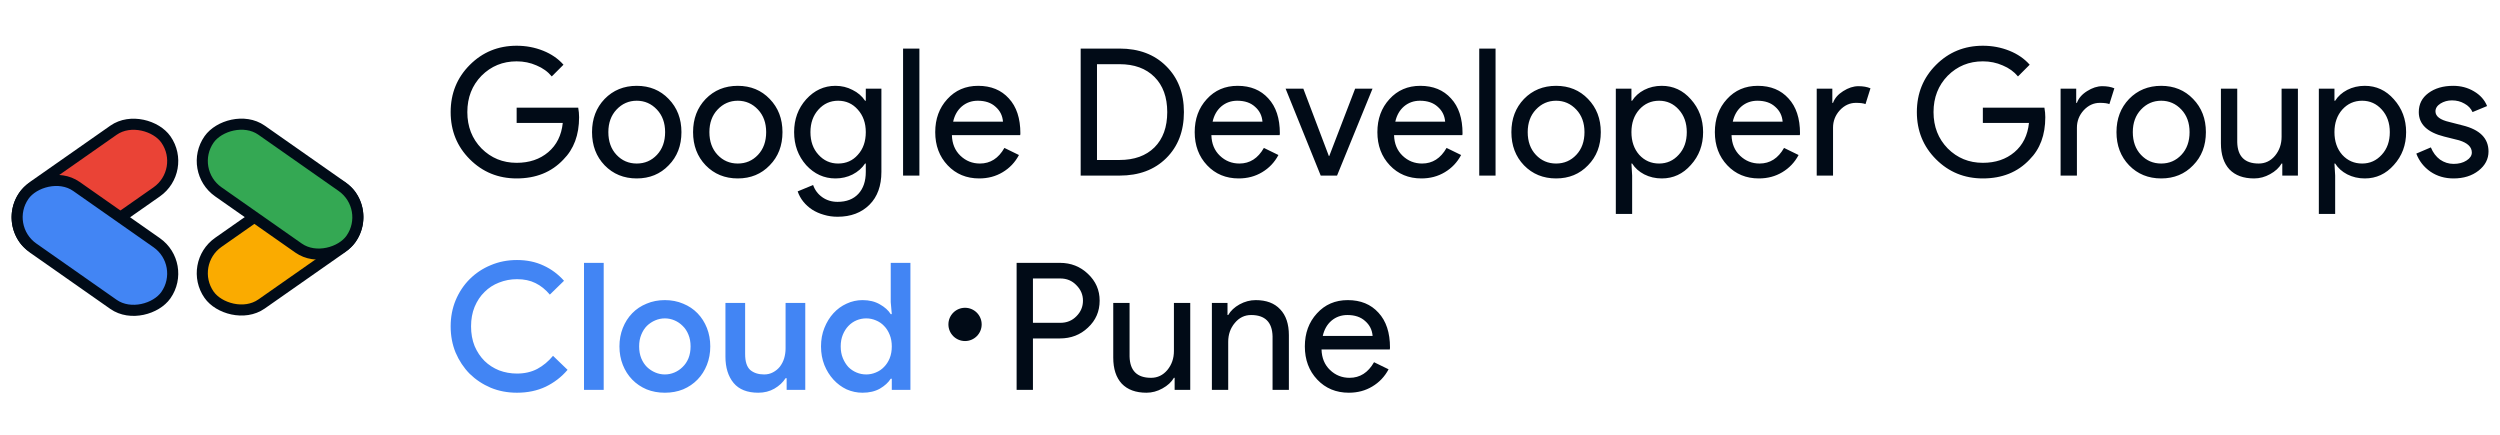
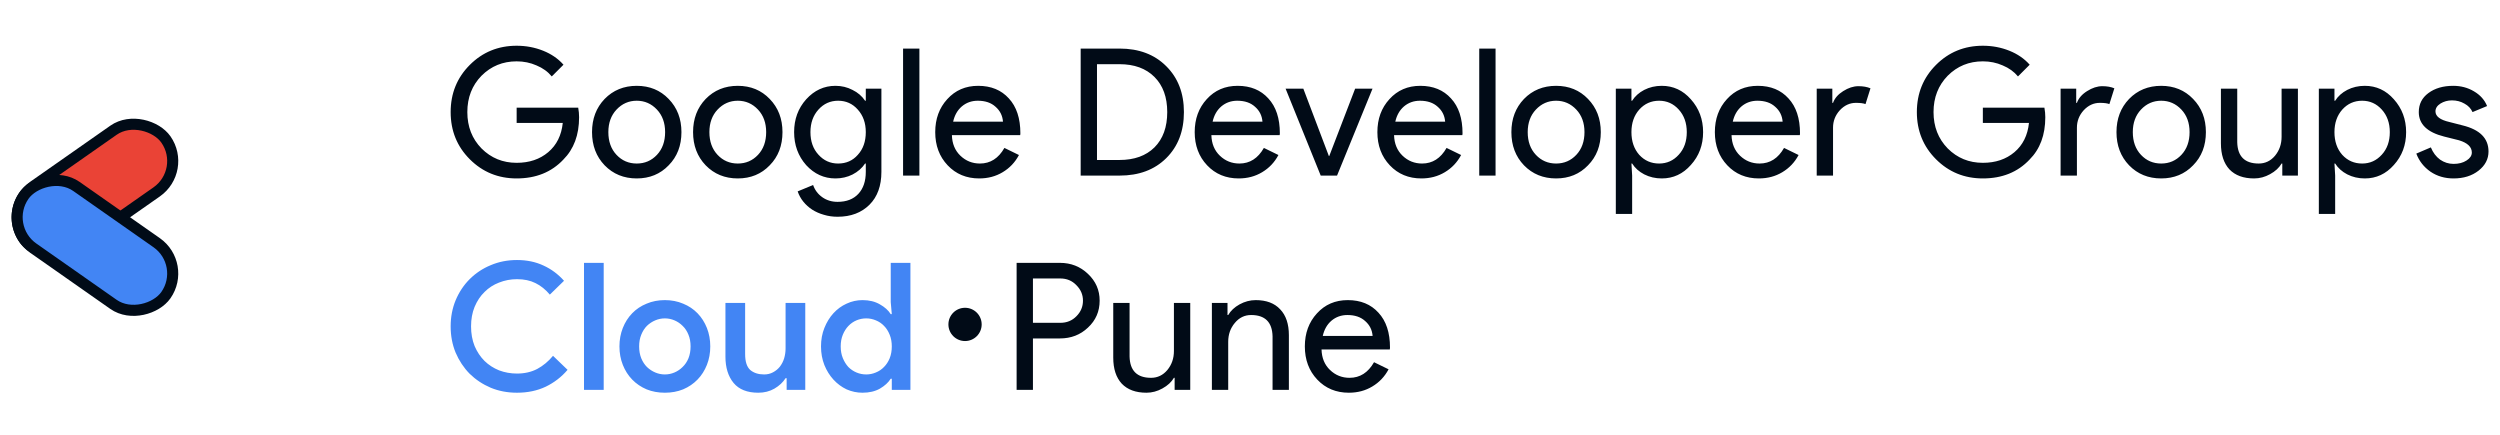
<svg xmlns="http://www.w3.org/2000/svg" width="420" height="73" viewBox="0 0 420 73" fill="none">
  <rect x="0.393" y="34.953" width="29.119" height="12.648" rx="6.324" transform="rotate(-35 0.393 34.953)" fill="#EA4336" stroke="#010B17" stroke-width="1.863" />
  <rect width="29.119" height="12.648" rx="6.324" transform="matrix(0.819 0.574 0.574 -0.819 0.393 38.047)" fill="#4285F4" stroke="#010B17" stroke-width="1.863" />
-   <rect x="62.608" y="38" width="29.119" height="12.648" rx="6.324" transform="rotate(145 62.608 38)" fill="#FAAB00" stroke="#010B17" stroke-width="1.863" />
-   <rect width="29.119" height="12.648" rx="6.324" transform="matrix(-0.819 -0.574 -0.574 0.819 62.608 34.953)" fill="#34A853" stroke="#010B17" stroke-width="1.863" />
  <path d="M97.288 19.695C97.288 22.675 96.404 25.049 94.636 26.818C92.649 28.924 90.036 29.977 86.797 29.977C83.698 29.977 81.075 28.904 78.929 26.758C76.783 24.612 75.71 21.97 75.71 18.83C75.71 15.691 76.783 13.048 78.929 10.902C81.075 8.756 83.698 7.684 86.797 7.684C88.367 7.684 89.847 7.962 91.238 8.518C92.629 9.074 93.771 9.859 94.665 10.873L92.698 12.84C92.043 12.045 91.188 11.429 90.135 10.992C89.102 10.535 87.989 10.306 86.797 10.306C84.472 10.306 82.505 11.111 80.896 12.72C79.306 14.35 78.512 16.386 78.512 18.83C78.512 21.274 79.306 23.311 80.896 24.94C82.505 26.549 84.472 27.354 86.797 27.354C88.923 27.354 90.692 26.758 92.102 25.566C93.513 24.374 94.328 22.735 94.546 20.648H86.797V18.085H97.139C97.239 18.641 97.288 19.178 97.288 19.695ZM99.461 22.198C99.461 19.953 100.166 18.095 101.577 16.625C103.008 15.154 104.806 14.419 106.971 14.419C109.137 14.419 110.925 15.154 112.336 16.625C113.767 18.095 114.482 19.953 114.482 22.198C114.482 24.463 113.767 26.321 112.336 27.771C110.925 29.242 109.137 29.977 106.971 29.977C104.806 29.977 103.008 29.242 101.577 27.771C100.166 26.301 99.461 24.443 99.461 22.198ZM102.203 22.198C102.203 23.768 102.66 25.039 103.574 26.013C104.488 26.986 105.62 27.473 106.971 27.473C108.323 27.473 109.455 26.986 110.369 26.013C111.283 25.039 111.74 23.768 111.74 22.198C111.74 20.648 111.283 19.387 110.369 18.413C109.435 17.419 108.303 16.923 106.971 16.923C105.64 16.923 104.508 17.419 103.574 18.413C102.66 19.387 102.203 20.648 102.203 22.198ZM116.436 22.198C116.436 19.953 117.142 18.095 118.552 16.625C119.983 15.154 121.781 14.419 123.947 14.419C126.113 14.419 127.901 15.154 129.312 16.625C130.742 18.095 131.457 19.953 131.457 22.198C131.457 24.463 130.742 26.321 129.312 27.771C127.901 29.242 126.113 29.977 123.947 29.977C121.781 29.977 119.983 29.242 118.552 27.771C117.142 26.301 116.436 24.443 116.436 22.198ZM119.178 22.198C119.178 23.768 119.635 25.039 120.549 26.013C121.463 26.986 122.596 27.473 123.947 27.473C125.298 27.473 126.431 26.986 127.345 26.013C128.259 25.039 128.716 23.768 128.716 22.198C128.716 20.648 128.259 19.387 127.345 18.413C126.411 17.419 125.278 16.923 123.947 16.923C122.616 16.923 121.483 17.419 120.549 18.413C119.635 19.387 119.178 20.648 119.178 22.198ZM140.803 27.473C142.154 27.473 143.257 26.986 144.111 26.013C145.005 25.039 145.453 23.768 145.453 22.198C145.453 20.668 145.005 19.406 144.111 18.413C143.237 17.419 142.134 16.923 140.803 16.923C139.492 16.923 138.389 17.419 137.495 18.413C136.601 19.406 136.154 20.668 136.154 22.198C136.154 23.748 136.601 25.009 137.495 25.983C138.389 26.977 139.492 27.473 140.803 27.473ZM140.714 36.414C139.899 36.414 139.134 36.305 138.419 36.087C137.704 35.888 137.048 35.6 136.452 35.222C135.876 34.845 135.379 34.398 134.962 33.881C134.544 33.365 134.226 32.788 134.008 32.153L136.601 31.08C136.899 31.934 137.415 32.62 138.151 33.136C138.886 33.653 139.74 33.911 140.714 33.911C142.204 33.911 143.366 33.464 144.201 32.57C145.035 31.676 145.453 30.444 145.453 28.874V27.473H145.333C144.817 28.248 144.111 28.864 143.217 29.321C142.343 29.758 141.389 29.977 140.356 29.977C138.449 29.977 136.809 29.232 135.438 27.742C134.087 26.212 133.412 24.364 133.412 22.198C133.412 20.032 134.087 18.194 135.438 16.684C136.809 15.174 138.449 14.419 140.356 14.419C141.389 14.419 142.343 14.648 143.217 15.105C144.111 15.542 144.817 16.148 145.333 16.923H145.453V14.896H148.075V28.874C148.075 31.219 147.41 33.057 146.078 34.388C144.727 35.739 142.939 36.414 140.714 36.414ZM154.458 8.16V29.5H151.716V8.16H154.458ZM164.509 29.977C162.363 29.977 160.595 29.242 159.204 27.771C157.813 26.301 157.118 24.443 157.118 22.198C157.118 19.973 157.793 18.125 159.144 16.654C160.495 15.164 162.224 14.419 164.33 14.419C166.496 14.419 168.215 15.125 169.486 16.535C170.778 17.926 171.423 19.883 171.423 22.407L171.394 22.705H159.919C159.959 24.135 160.436 25.288 161.35 26.162C162.264 27.036 163.356 27.473 164.628 27.473C166.377 27.473 167.748 26.599 168.741 24.851L171.185 26.043C170.529 27.275 169.615 28.238 168.443 28.934C167.291 29.629 165.979 29.977 164.509 29.977ZM160.128 20.44H168.503C168.423 19.426 168.006 18.592 167.251 17.936C166.516 17.261 165.522 16.923 164.27 16.923C163.237 16.923 162.343 17.241 161.588 17.877C160.853 18.512 160.366 19.367 160.128 20.44ZM181.553 29.5V8.16H188.08C191.338 8.16 193.951 9.144 195.918 11.111C197.905 13.078 198.898 15.651 198.898 18.83C198.898 22.029 197.905 24.612 195.918 26.579C193.951 28.526 191.338 29.5 188.08 29.5H181.553ZM184.295 10.783V26.877H188.08C190.563 26.877 192.52 26.172 193.951 24.761C195.382 23.331 196.097 21.354 196.097 18.83C196.097 16.327 195.382 14.36 193.951 12.929C192.52 11.498 190.563 10.783 188.08 10.783H184.295ZM208.101 29.977C205.955 29.977 204.186 29.242 202.796 27.771C201.405 26.301 200.709 24.443 200.709 22.198C200.709 19.973 201.385 18.125 202.736 16.654C204.087 15.164 205.816 14.419 207.922 14.419C210.088 14.419 211.806 15.125 213.078 16.535C214.369 17.926 215.015 19.883 215.015 22.407L214.985 22.705H203.511C203.551 24.135 204.027 25.288 204.941 26.162C205.855 27.036 206.948 27.473 208.22 27.473C209.968 27.473 211.339 26.599 212.333 24.851L214.777 26.043C214.121 27.275 213.207 28.238 212.035 28.934C210.882 29.629 209.571 29.977 208.101 29.977ZM203.719 20.44H212.094C212.015 19.426 211.598 18.592 210.843 17.936C210.107 17.261 209.114 16.923 207.862 16.923C206.829 16.923 205.935 17.241 205.18 17.877C204.445 18.512 203.958 19.367 203.719 20.44ZM224.623 29.5H221.881L215.98 14.896H218.96L223.252 26.222H223.312L227.663 14.896H230.584L224.623 29.5ZM238.792 29.977C236.646 29.977 234.877 29.242 233.487 27.771C232.096 26.301 231.4 24.443 231.4 22.198C231.4 19.973 232.076 18.125 233.427 16.654C234.778 15.164 236.507 14.419 238.613 14.419C240.779 14.419 242.497 15.125 243.769 16.535C245.06 17.926 245.706 19.883 245.706 22.407L245.676 22.705H234.202C234.242 24.135 234.719 25.288 235.632 26.162C236.546 27.036 237.639 27.473 238.911 27.473C240.659 27.473 242.03 26.599 243.024 24.851L245.468 26.043C244.812 27.275 243.898 28.238 242.726 28.934C241.573 29.629 240.262 29.977 238.792 29.977ZM234.411 20.44H242.785C242.706 19.426 242.289 18.592 241.534 17.936C240.799 17.261 239.805 16.923 238.553 16.923C237.52 16.923 236.626 17.241 235.871 17.877C235.136 18.512 234.649 19.367 234.411 20.44ZM251.254 8.16V29.5H248.512V8.16H251.254ZM253.913 22.198C253.913 19.953 254.618 18.095 256.029 16.625C257.459 15.154 259.258 14.419 261.423 14.419C263.589 14.419 265.377 15.154 266.788 16.625C268.219 18.095 268.934 19.953 268.934 22.198C268.934 24.463 268.219 26.321 266.788 27.771C265.377 29.242 263.589 29.977 261.423 29.977C259.258 29.977 257.459 29.242 256.029 27.771C254.618 26.301 253.913 24.443 253.913 22.198ZM256.655 22.198C256.655 23.768 257.112 25.039 258.026 26.013C258.94 26.986 260.072 27.473 261.423 27.473C262.774 27.473 263.907 26.986 264.821 26.013C265.735 25.039 266.192 23.768 266.192 22.198C266.192 20.648 265.735 19.387 264.821 18.413C263.887 17.419 262.755 16.923 261.423 16.923C260.092 16.923 258.96 17.419 258.026 18.413C257.112 19.387 256.655 20.648 256.655 22.198ZM278.73 27.473C280.042 27.473 281.144 26.977 282.038 25.983C282.932 25.009 283.38 23.748 283.38 22.198C283.38 20.668 282.932 19.406 282.038 18.413C281.144 17.419 280.042 16.923 278.73 16.923C277.399 16.923 276.286 17.419 275.392 18.413C274.518 19.406 274.081 20.668 274.081 22.198C274.081 23.748 274.518 25.02 275.392 26.013C276.286 26.986 277.399 27.473 278.73 27.473ZM279.177 29.977C278.104 29.977 277.121 29.748 276.227 29.291C275.352 28.834 274.677 28.228 274.2 27.473H274.081L274.2 29.5V35.938H271.458V14.896H274.081V16.923H274.2C274.677 16.168 275.352 15.562 276.227 15.105C277.121 14.648 278.104 14.419 279.177 14.419C281.105 14.419 282.734 15.174 284.065 16.684C285.436 18.214 286.122 20.052 286.122 22.198C286.122 24.364 285.436 26.202 284.065 27.712C282.734 29.222 281.105 29.977 279.177 29.977ZM295.488 29.977C293.342 29.977 291.574 29.242 290.183 27.771C288.792 26.301 288.096 24.443 288.096 22.198C288.096 19.973 288.772 18.125 290.123 16.654C291.474 15.164 293.203 14.419 295.309 14.419C297.475 14.419 299.193 15.125 300.465 16.535C301.757 17.926 302.402 19.883 302.402 22.407L302.373 22.705H290.898C290.938 24.135 291.415 25.288 292.329 26.162C293.243 27.036 294.335 27.473 295.607 27.473C297.356 27.473 298.727 26.599 299.72 24.851L302.164 26.043C301.508 27.275 300.594 28.238 299.422 28.934C298.27 29.629 296.958 29.977 295.488 29.977ZM291.107 20.44H299.482C299.402 19.426 298.985 18.592 298.23 17.936C297.495 17.261 296.501 16.923 295.249 16.923C294.216 16.923 293.322 17.241 292.567 17.877C291.832 18.512 291.345 19.367 291.107 20.44ZM307.95 29.5H305.208V14.896H307.831V17.28H307.95C308.228 16.506 308.794 15.85 309.649 15.313C310.523 14.757 311.377 14.479 312.212 14.479C313.007 14.479 313.682 14.598 314.239 14.836L313.404 17.489C313.066 17.35 312.53 17.28 311.795 17.28C310.761 17.28 309.857 17.698 309.082 18.532C308.327 19.367 307.95 20.34 307.95 21.453V29.5ZM343.61 19.695C343.61 22.675 342.725 25.049 340.957 26.818C338.97 28.924 336.357 29.977 333.119 29.977C330.019 29.977 327.396 28.904 325.25 26.758C323.104 24.612 322.032 21.97 322.032 18.83C322.032 15.691 323.104 13.048 325.25 10.902C327.396 8.756 330.019 7.684 333.119 7.684C334.688 7.684 336.169 7.962 337.559 8.518C338.95 9.074 340.093 9.859 340.987 10.873L339.02 12.84C338.364 12.045 337.51 11.429 336.457 10.992C335.423 10.535 334.311 10.306 333.119 10.306C330.794 10.306 328.827 11.111 327.217 12.72C325.628 14.35 324.833 16.386 324.833 18.83C324.833 21.274 325.628 23.311 327.217 24.94C328.827 26.549 330.794 27.354 333.119 27.354C335.245 27.354 337.013 26.758 338.424 25.566C339.834 24.374 340.649 22.735 340.868 20.648H333.119V18.085H343.461C343.56 18.641 343.61 19.178 343.61 19.695ZM348.922 29.5H346.18V14.896H348.803V17.28H348.922C349.2 16.506 349.767 15.85 350.621 15.313C351.495 14.757 352.35 14.479 353.184 14.479C353.979 14.479 354.654 14.598 355.211 14.836L354.376 17.489C354.038 17.35 353.502 17.28 352.767 17.28C351.734 17.28 350.83 17.698 350.055 18.532C349.3 19.367 348.922 20.34 348.922 21.453V29.5ZM355.569 22.198C355.569 19.953 356.274 18.095 357.685 16.625C359.115 15.154 360.913 14.419 363.079 14.419C365.245 14.419 367.033 15.154 368.444 16.625C369.875 18.095 370.59 19.953 370.59 22.198C370.59 24.463 369.875 26.321 368.444 27.771C367.033 29.242 365.245 29.977 363.079 29.977C360.913 29.977 359.115 29.242 357.685 27.771C356.274 26.301 355.569 24.443 355.569 22.198ZM358.311 22.198C358.311 23.768 358.768 25.039 359.682 26.013C360.596 26.986 361.728 27.473 363.079 27.473C364.43 27.473 365.563 26.986 366.477 26.013C367.391 25.039 367.848 23.768 367.848 22.198C367.848 20.648 367.391 19.387 366.477 18.413C365.543 17.419 364.41 16.923 363.079 16.923C361.748 16.923 360.615 17.419 359.682 18.413C358.768 19.387 358.311 20.648 358.311 22.198ZM386.049 29.5H383.426V27.473H383.307C382.89 28.189 382.244 28.785 381.37 29.262C380.515 29.738 379.621 29.977 378.687 29.977C376.899 29.977 375.518 29.47 374.544 28.457C373.591 27.424 373.114 25.963 373.114 24.076V14.896H375.856V23.897C375.915 26.281 377.117 27.473 379.462 27.473C380.555 27.473 381.469 27.036 382.204 26.162C382.939 25.268 383.307 24.205 383.307 22.973V14.896H386.049V29.5ZM396.838 27.473C398.149 27.473 399.252 26.977 400.146 25.983C401.04 25.009 401.487 23.748 401.487 22.198C401.487 20.668 401.04 19.406 400.146 18.413C399.252 17.419 398.149 16.923 396.838 16.923C395.506 16.923 394.394 17.419 393.5 18.413C392.625 19.406 392.188 20.668 392.188 22.198C392.188 23.748 392.625 25.02 393.5 26.013C394.394 26.986 395.506 27.473 396.838 27.473ZM397.285 29.977C396.212 29.977 395.228 29.748 394.334 29.291C393.46 28.834 392.784 28.228 392.307 27.473H392.188L392.307 29.5V35.938H389.565V14.896H392.188V16.923H392.307C392.784 16.168 393.46 15.562 394.334 15.105C395.228 14.648 396.212 14.419 397.285 14.419C399.212 14.419 400.841 15.174 402.172 16.684C403.543 18.214 404.229 20.052 404.229 22.198C404.229 24.364 403.543 26.202 402.172 27.712C400.841 29.222 399.212 29.977 397.285 29.977ZM418.069 25.447C418.069 26.718 417.513 27.791 416.4 28.666C415.288 29.54 413.887 29.977 412.198 29.977C410.728 29.977 409.436 29.599 408.323 28.844C407.211 28.069 406.416 27.056 405.939 25.804L408.383 24.761C408.741 25.635 409.257 26.321 409.933 26.818C410.628 27.294 411.383 27.533 412.198 27.533C413.072 27.533 413.797 27.344 414.374 26.967C414.97 26.589 415.268 26.142 415.268 25.625C415.268 24.692 414.552 24.006 413.122 23.569L410.618 22.943C407.777 22.228 406.356 20.857 406.356 18.83C406.356 17.499 406.893 16.436 407.966 15.641C409.059 14.826 410.449 14.419 412.138 14.419C413.43 14.419 414.592 14.727 415.625 15.343C416.678 15.959 417.414 16.784 417.831 17.817L415.387 18.83C415.109 18.214 414.652 17.737 414.016 17.4C413.4 17.042 412.705 16.863 411.93 16.863C411.214 16.863 410.569 17.042 409.992 17.4C409.436 17.757 409.158 18.194 409.158 18.711C409.158 19.546 409.943 20.142 411.512 20.499L413.718 21.066C416.619 21.781 418.069 23.241 418.069 25.447Z" fill="#010B17" />
  <path d="M95.351 62.132C94.338 63.324 93.116 64.268 91.685 64.963C90.254 65.639 88.645 65.977 86.857 65.977C85.267 65.977 83.797 65.699 82.446 65.142C81.095 64.566 79.912 63.781 78.899 62.788C77.906 61.775 77.121 60.592 76.545 59.241C75.988 57.89 75.71 56.42 75.71 54.83C75.71 53.261 75.988 51.8 76.545 50.449C77.121 49.078 77.906 47.896 78.899 46.902C79.912 45.889 81.095 45.104 82.446 44.548C83.797 43.972 85.267 43.684 86.857 43.684C88.506 43.684 89.986 43.992 91.298 44.607C92.609 45.203 93.761 46.058 94.755 47.171L92.371 49.495C91.655 48.641 90.851 47.995 89.956 47.558C89.082 47.121 88.049 46.902 86.857 46.902C85.804 46.902 84.8 47.091 83.847 47.469C82.913 47.826 82.098 48.353 81.403 49.048C80.707 49.724 80.151 50.558 79.734 51.552C79.336 52.525 79.138 53.618 79.138 54.83C79.138 56.042 79.336 57.145 79.734 58.138C80.151 59.112 80.707 59.947 81.403 60.642C82.098 61.318 82.913 61.844 83.847 62.222C84.8 62.579 85.804 62.758 86.857 62.758C88.129 62.758 89.261 62.5 90.254 61.983C91.248 61.447 92.132 60.712 92.907 59.778L95.351 62.132ZM98.112 65.5V44.16H101.421V65.5H98.112ZM111.696 50.419C112.809 50.419 113.832 50.618 114.766 51.015C115.7 51.393 116.505 51.929 117.18 52.625C117.856 53.32 118.382 54.145 118.76 55.098C119.137 56.052 119.326 57.085 119.326 58.198C119.326 59.311 119.137 60.344 118.76 61.298C118.382 62.251 117.856 63.076 117.18 63.771C116.505 64.467 115.7 65.013 114.766 65.411C113.832 65.788 112.809 65.977 111.696 65.977C110.584 65.977 109.56 65.788 108.627 65.411C107.693 65.013 106.888 64.467 106.212 63.771C105.537 63.076 105.01 62.251 104.633 61.298C104.255 60.344 104.067 59.311 104.067 58.198C104.067 57.085 104.255 56.052 104.633 55.098C105.01 54.145 105.537 53.32 106.212 52.625C106.888 51.929 107.693 51.393 108.627 51.015C109.56 50.618 110.584 50.419 111.696 50.419ZM111.696 62.907C112.253 62.907 112.789 62.798 113.306 62.579C113.822 62.361 114.279 62.053 114.677 61.655C115.094 61.258 115.422 60.771 115.66 60.195C115.899 59.599 116.018 58.933 116.018 58.198C116.018 57.463 115.899 56.807 115.66 56.231C115.422 55.635 115.094 55.138 114.677 54.741C114.279 54.343 113.822 54.035 113.306 53.817C112.789 53.598 112.253 53.489 111.696 53.489C111.14 53.489 110.604 53.598 110.087 53.817C109.57 54.035 109.103 54.343 108.686 54.741C108.289 55.138 107.971 55.635 107.732 56.231C107.494 56.807 107.375 57.463 107.375 58.198C107.375 58.933 107.494 59.599 107.732 60.195C107.971 60.771 108.289 61.258 108.686 61.655C109.103 62.053 109.57 62.361 110.087 62.579C110.604 62.798 111.14 62.907 111.696 62.907ZM132.156 63.533H131.977C131.54 64.228 130.914 64.814 130.1 65.291C129.305 65.748 128.401 65.977 127.387 65.977C125.54 65.977 124.159 65.43 123.245 64.338C122.331 63.225 121.874 61.755 121.874 59.927V50.896H125.182V59.48C125.182 60.751 125.47 61.645 126.046 62.162C126.642 62.659 127.417 62.907 128.371 62.907C128.927 62.907 129.424 62.788 129.861 62.549C130.318 62.311 130.706 61.993 131.023 61.596C131.341 61.178 131.58 60.712 131.739 60.195C131.898 59.658 131.977 59.102 131.977 58.526V50.896H135.285V65.5H132.156V63.533ZM149.822 63.622H149.643C149.246 64.258 148.64 64.814 147.825 65.291C147.01 65.748 146.037 65.977 144.904 65.977C143.97 65.977 143.076 65.788 142.222 65.411C141.387 65.013 140.652 64.467 140.016 63.771C139.381 63.076 138.874 62.261 138.496 61.327C138.119 60.374 137.93 59.331 137.93 58.198C137.93 57.066 138.119 56.032 138.496 55.098C138.874 54.145 139.381 53.32 140.016 52.625C140.652 51.929 141.387 51.393 142.222 51.015C143.076 50.618 143.97 50.419 144.904 50.419C146.037 50.419 147.01 50.658 147.825 51.135C148.64 51.592 149.246 52.138 149.643 52.774H149.822L149.643 50.747V44.16H152.951V65.5H149.822V63.622ZM145.53 62.907C146.086 62.907 146.623 62.798 147.139 62.579C147.676 62.361 148.133 62.053 148.51 61.655C148.908 61.258 149.226 60.771 149.464 60.195C149.703 59.599 149.822 58.933 149.822 58.198C149.822 57.463 149.703 56.807 149.464 56.231C149.226 55.635 148.908 55.138 148.51 54.741C148.133 54.343 147.676 54.035 147.139 53.817C146.623 53.598 146.086 53.489 145.53 53.489C144.954 53.489 144.407 53.598 143.891 53.817C143.374 54.035 142.917 54.353 142.52 54.771C142.142 55.168 141.834 55.655 141.596 56.231C141.358 56.807 141.238 57.463 141.238 58.198C141.238 58.933 141.358 59.589 141.596 60.165C141.834 60.741 142.142 61.238 142.52 61.655C142.917 62.053 143.374 62.361 143.891 62.579C144.407 62.798 144.954 62.907 145.53 62.907Z" fill="#4285F4" />
  <circle cx="162.127" cy="54.501" r="2.794" fill="#010B17" />
  <path d="M173.534 56.857V65.5H170.792V44.16H178.065C179.912 44.16 181.482 44.776 182.774 46.008C184.085 47.24 184.741 48.74 184.741 50.509C184.741 52.317 184.085 53.827 182.774 55.039C181.502 56.251 179.932 56.857 178.065 56.857H173.534ZM173.534 46.783V54.234H178.124C179.217 54.234 180.121 53.867 180.836 53.131C181.571 52.396 181.939 51.522 181.939 50.509C181.939 49.515 181.571 48.651 180.836 47.916C180.121 47.161 179.217 46.783 178.124 46.783H173.534ZM199.961 65.5H197.338V63.473H197.219C196.802 64.189 196.156 64.785 195.282 65.262C194.428 65.738 193.533 65.977 192.6 65.977C190.811 65.977 189.43 65.47 188.457 64.457C187.503 63.424 187.026 61.963 187.026 60.076V50.896H189.768V59.897C189.828 62.281 191.03 63.473 193.374 63.473C194.467 63.473 195.381 63.036 196.116 62.162C196.852 61.268 197.219 60.205 197.219 58.973V50.896H199.961V65.5ZM203.597 50.896H206.22V52.923H206.339C206.756 52.207 207.392 51.611 208.246 51.135C209.121 50.658 210.025 50.419 210.959 50.419C212.747 50.419 214.118 50.936 215.071 51.969C216.045 52.982 216.532 54.433 216.532 56.32V65.5H213.79V56.499C213.73 54.115 212.528 52.923 210.184 52.923C209.091 52.923 208.177 53.37 207.442 54.264C206.706 55.138 206.339 56.191 206.339 57.423V65.5H203.597V50.896ZM226.605 65.977C224.459 65.977 222.691 65.242 221.3 63.771C219.909 62.301 219.214 60.443 219.214 58.198C219.214 55.973 219.89 54.125 221.241 52.654C222.592 51.164 224.32 50.419 226.427 50.419C228.592 50.419 230.311 51.125 231.583 52.535C232.874 53.926 233.52 55.883 233.52 58.407L233.49 58.705H222.016C222.055 60.135 222.532 61.288 223.446 62.162C224.36 63.036 225.453 63.473 226.725 63.473C228.473 63.473 229.844 62.599 230.838 60.851L233.281 62.043C232.626 63.275 231.712 64.238 230.539 64.934C229.387 65.629 228.076 65.977 226.605 65.977ZM222.224 56.44H230.599C230.52 55.426 230.102 54.592 229.347 53.936C228.612 53.261 227.619 52.923 226.367 52.923C225.334 52.923 224.44 53.241 223.685 53.877C222.949 54.512 222.463 55.367 222.224 56.44Z" fill="#010B17" />
</svg>